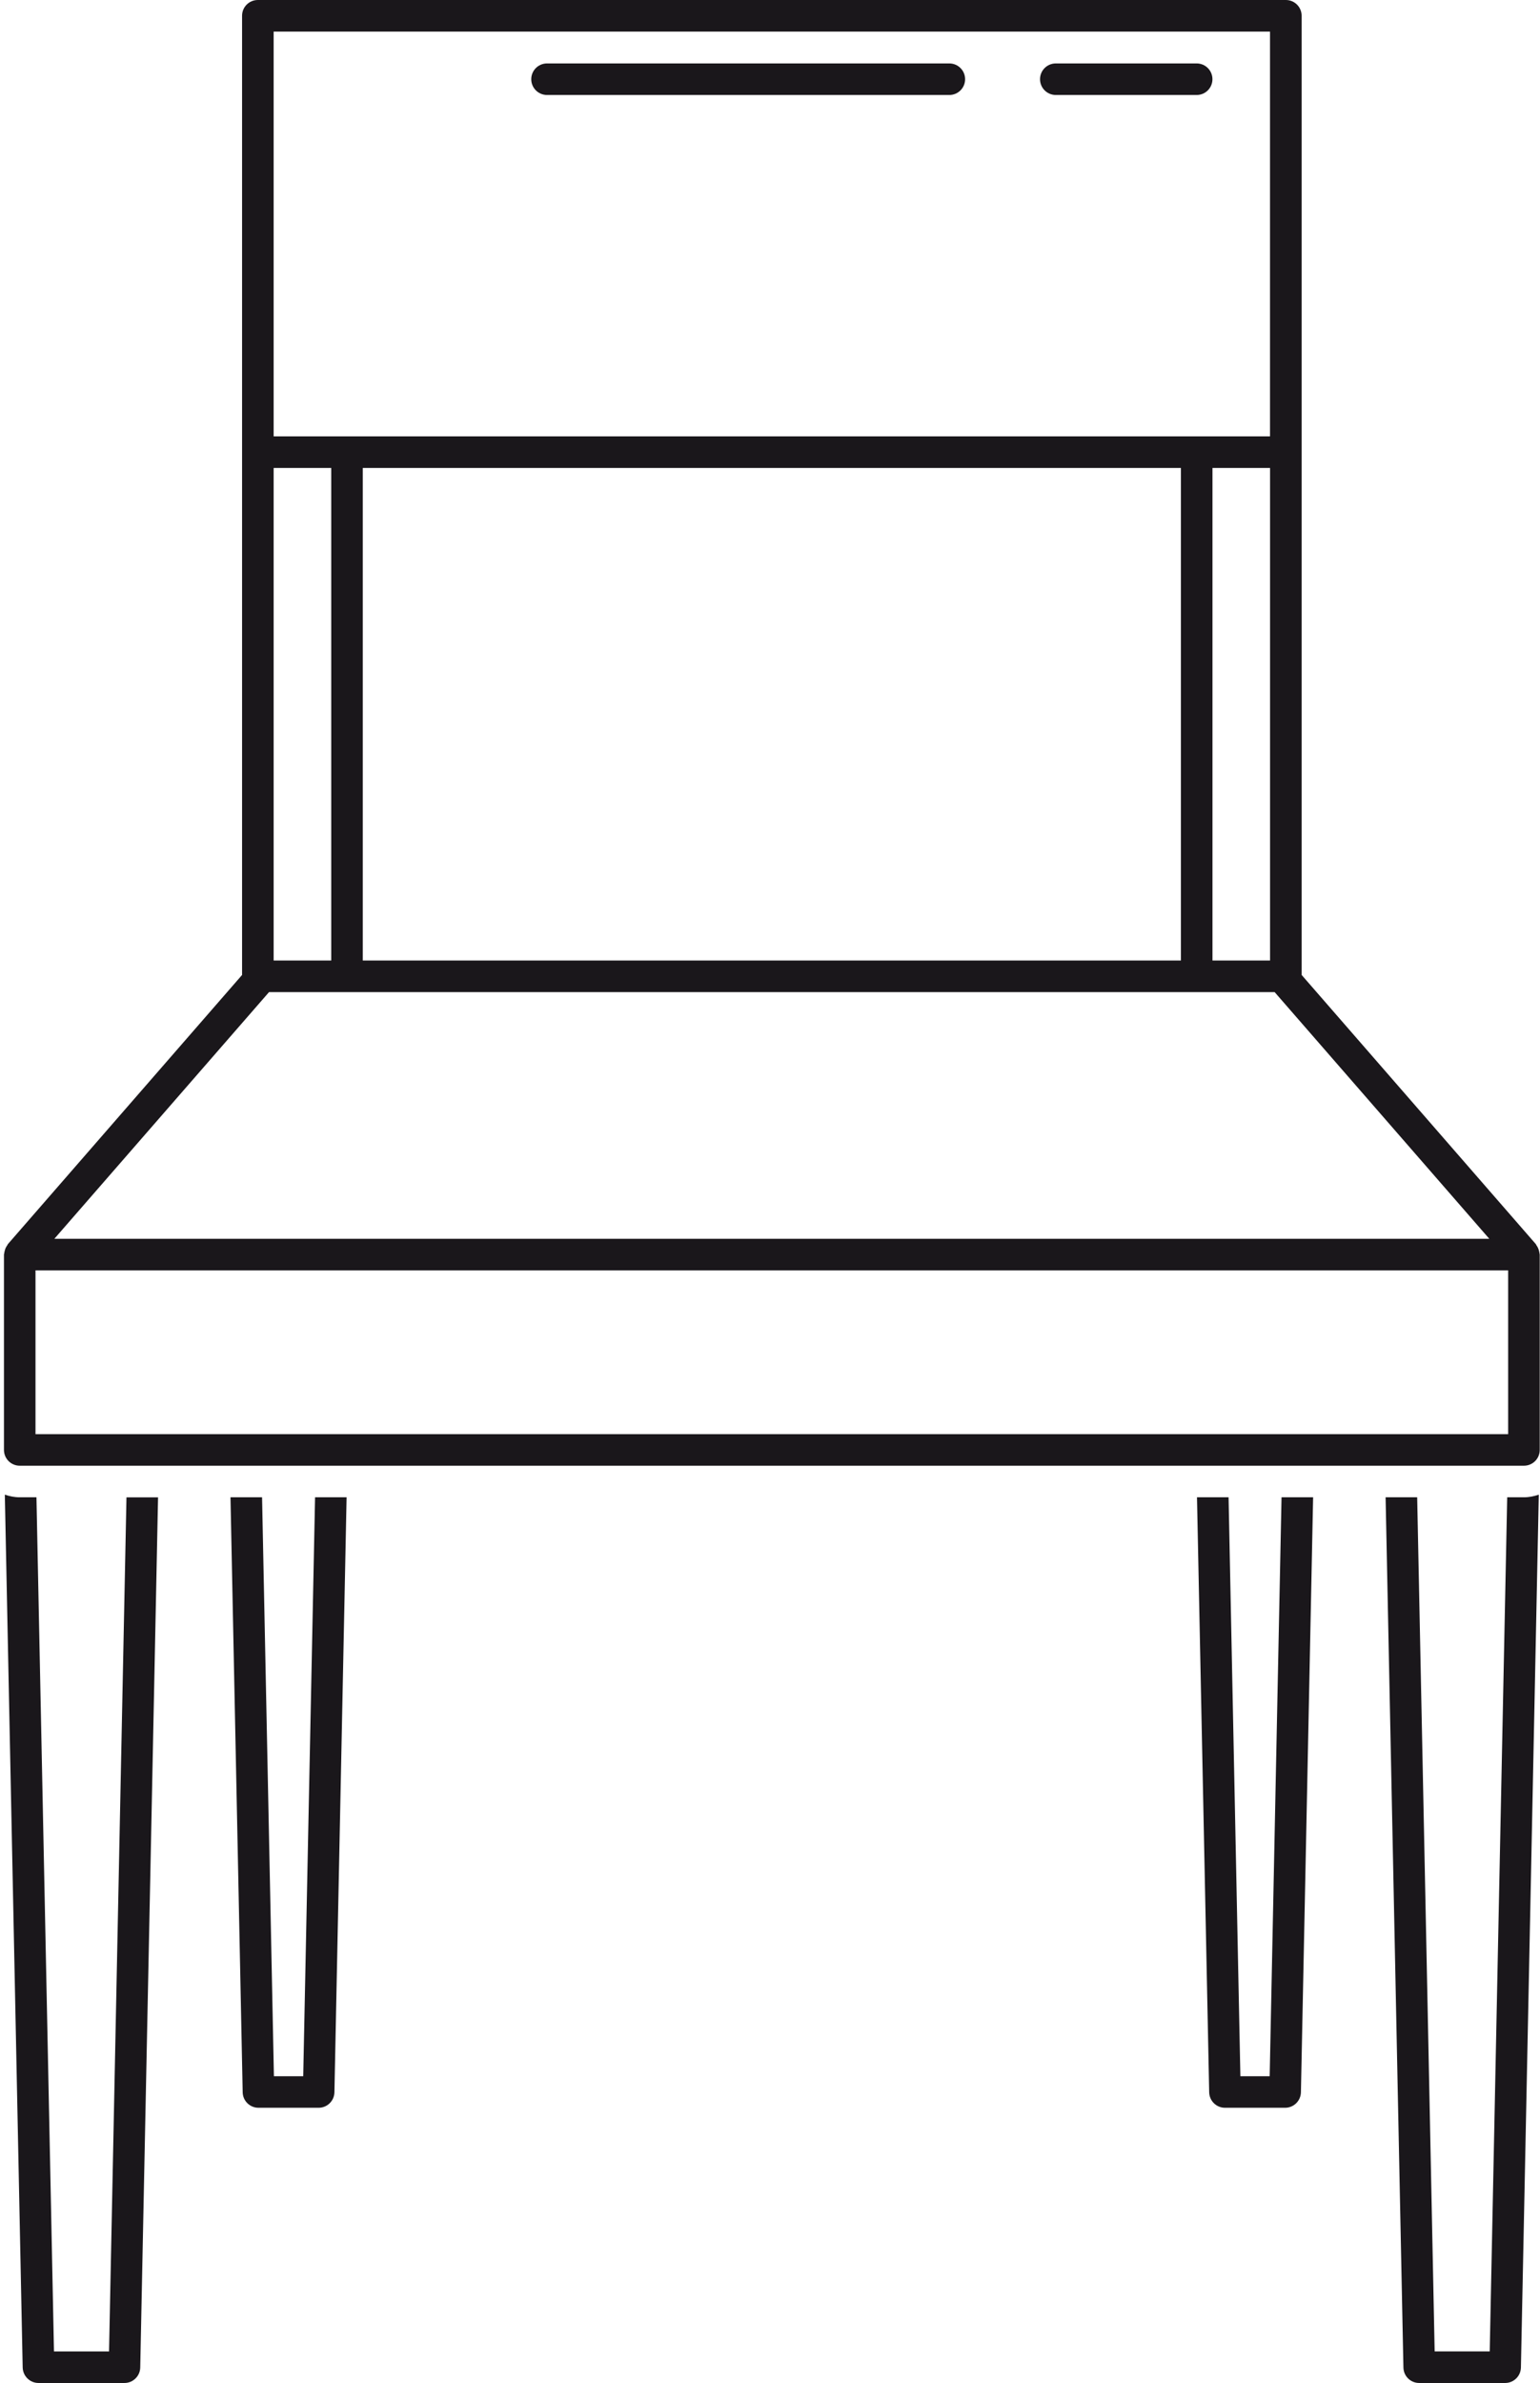
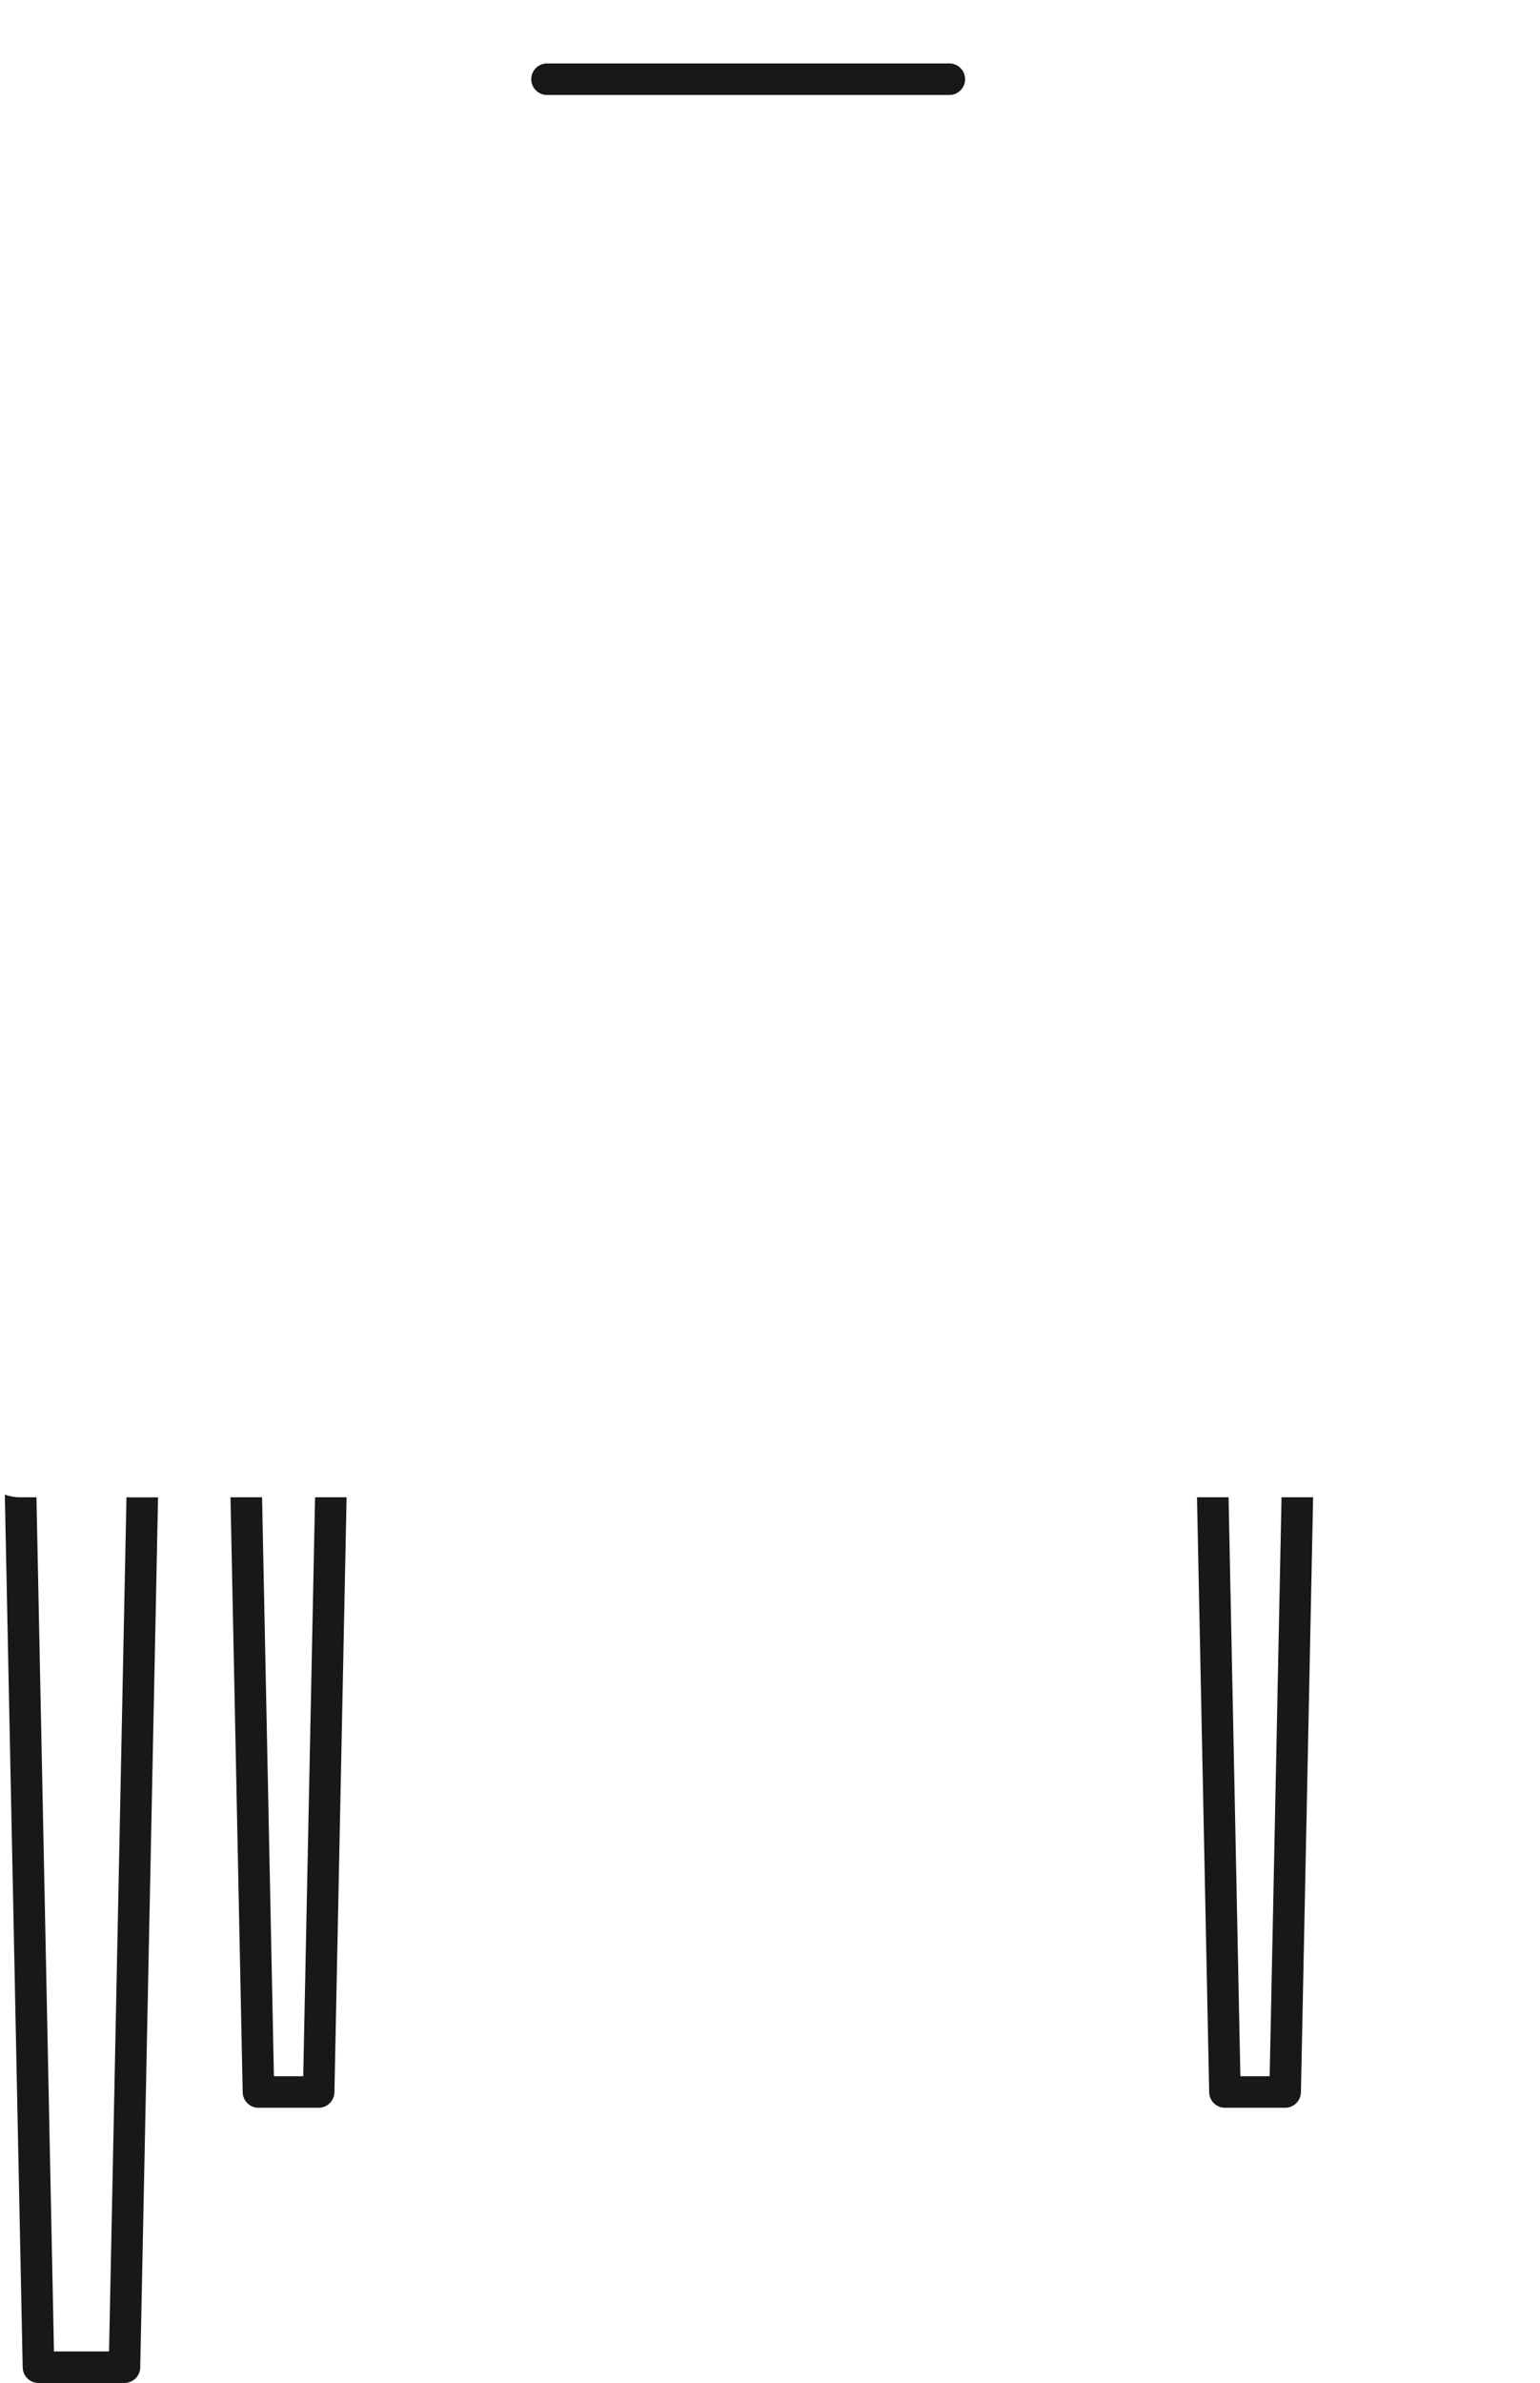
<svg xmlns="http://www.w3.org/2000/svg" width="97px" height="150px" viewBox="0 0 97 150" version="1.1">
  <title>icon-chair</title>
  <g id="simongneist-webdesign-LY2" stroke="none" stroke-width="1" fill="none" fill-rule="evenodd">
    <g id="index" transform="translate(-1232, -4405)" fill="#1A171B" fill-rule="nonzero">
      <g id="icon-chair" transform="translate(1232, 4405)">
-         <path d="M96.965,78.88 C96.962,78.835 96.95,78.799 96.941,78.754 C96.908,78.613 96.851,78.484 96.767,78.373 C96.755,78.355 96.755,78.331 96.74,78.316 L81.986,61.369 L81.986,28.461 L81.986,0.993 C81.986,0.444 81.542,-4.46220838e-12 80.993,-4.46220838e-12 L16.24,-4.46220838e-12 C15.69,-4.46220838e-12 15.247,0.444 15.247,0.993 L15.247,28.461 L15.247,61.37 L0.493,78.317 C0.478,78.332 0.481,78.356 0.466,78.374 C0.379,78.485 0.322,78.614 0.292,78.755 C0.283,78.797 0.271,78.836 0.268,78.881 C0.265,78.911 0.25,78.938 0.25,78.971 L0.25,91.268 C0.25,91.817 0.694,92.261 1.243,92.261 L95.99,92.261 C96.539,92.261 96.983,91.817 96.983,91.268 L96.983,78.971 C96.983,78.94 96.968,78.914 96.965,78.88 L96.965,78.88 Z M22.849,60.461 L22.849,29.456 L74.382,29.456 L74.382,60.461 L22.849,60.461 Z M17.236,29.456 L20.863,29.456 L20.863,60.461 L17.236,60.461 L17.236,29.456 Z M76.37,29.456 L79.997,29.456 L79.997,60.461 L76.37,60.461 L76.37,29.456 Z M17.236,1.989 L79.994,1.989 L79.994,27.467 L75.375,27.467 L21.856,27.467 L17.236,27.467 L17.236,1.989 Z M16.945,62.45 L21.856,62.45 L75.375,62.45 L80.286,62.45 L93.806,77.977 L3.424,77.977 L16.945,62.45 Z M94.994,90.274 L2.236,90.274 L2.236,79.963 L94.994,79.963 L94.994,90.274 Z" id="Shape" />
        <path d="M6.868,148.014 L3.4,148.014 L2.296,94.249 L1.24,94.249 C0.91,94.249 0.601,94.183 0.304,94.084 L1.429,149.027 C1.444,149.567 1.885,150 2.425,150 L7.84,150 C8.38,150 8.821,149.567 8.833,149.027 L9.955,94.252 L7.966,94.252 L6.868,148.014 Z" id="Path" />
-         <path d="M94.934,94.249 L93.833,148.011 L90.365,148.011 L89.264,94.249 L87.275,94.249 L88.397,149.025 C88.406,149.568 88.847,150 89.39,150 L94.805,150 C95.345,150 95.786,149.568 95.798,149.028 L96.923,94.084 C96.626,94.183 96.317,94.249 95.987,94.249 L94.934,94.249 Z" id="Path" />
        <path d="M19.099,130.69 L17.253,130.69 L16.507,94.249 L14.518,94.249 L15.286,131.703 C15.297,132.243 15.739,132.676 16.279,132.676 L20.071,132.676 C20.611,132.676 21.052,132.243 21.064,131.703 L21.831,94.249 L19.845,94.249 L19.099,130.69 Z" id="Path" />
        <path d="M79.973,130.69 L78.128,130.69 L77.384,94.249 L75.395,94.249 L76.163,131.703 C76.175,132.243 76.616,132.676 77.156,132.676 L80.948,132.676 C81.488,132.676 81.929,132.243 81.941,131.703 L82.709,94.249 L80.72,94.249 L79.973,130.69 Z" id="Path" />
        <path d="M34.455,5.979 L59.796,5.979 C60.345,5.979 60.789,5.535 60.789,4.986 C60.789,4.437 60.345,3.993 59.796,3.993 L34.455,3.993 C33.906,3.993 33.462,4.437 33.462,4.986 C33.462,5.535 33.906,5.979 34.455,5.979 Z" id="Path" />
-         <path d="M66.501,5.979 L75.375,5.979 C75.924,5.979 76.368,5.535 76.368,4.986 C76.368,4.437 75.924,3.993 75.375,3.993 L66.501,3.993 C65.952,3.993 65.508,4.437 65.508,4.986 C65.508,5.535 65.952,5.979 66.501,5.979 Z" id="Path" />
      </g>
    </g>
  </g>
</svg>